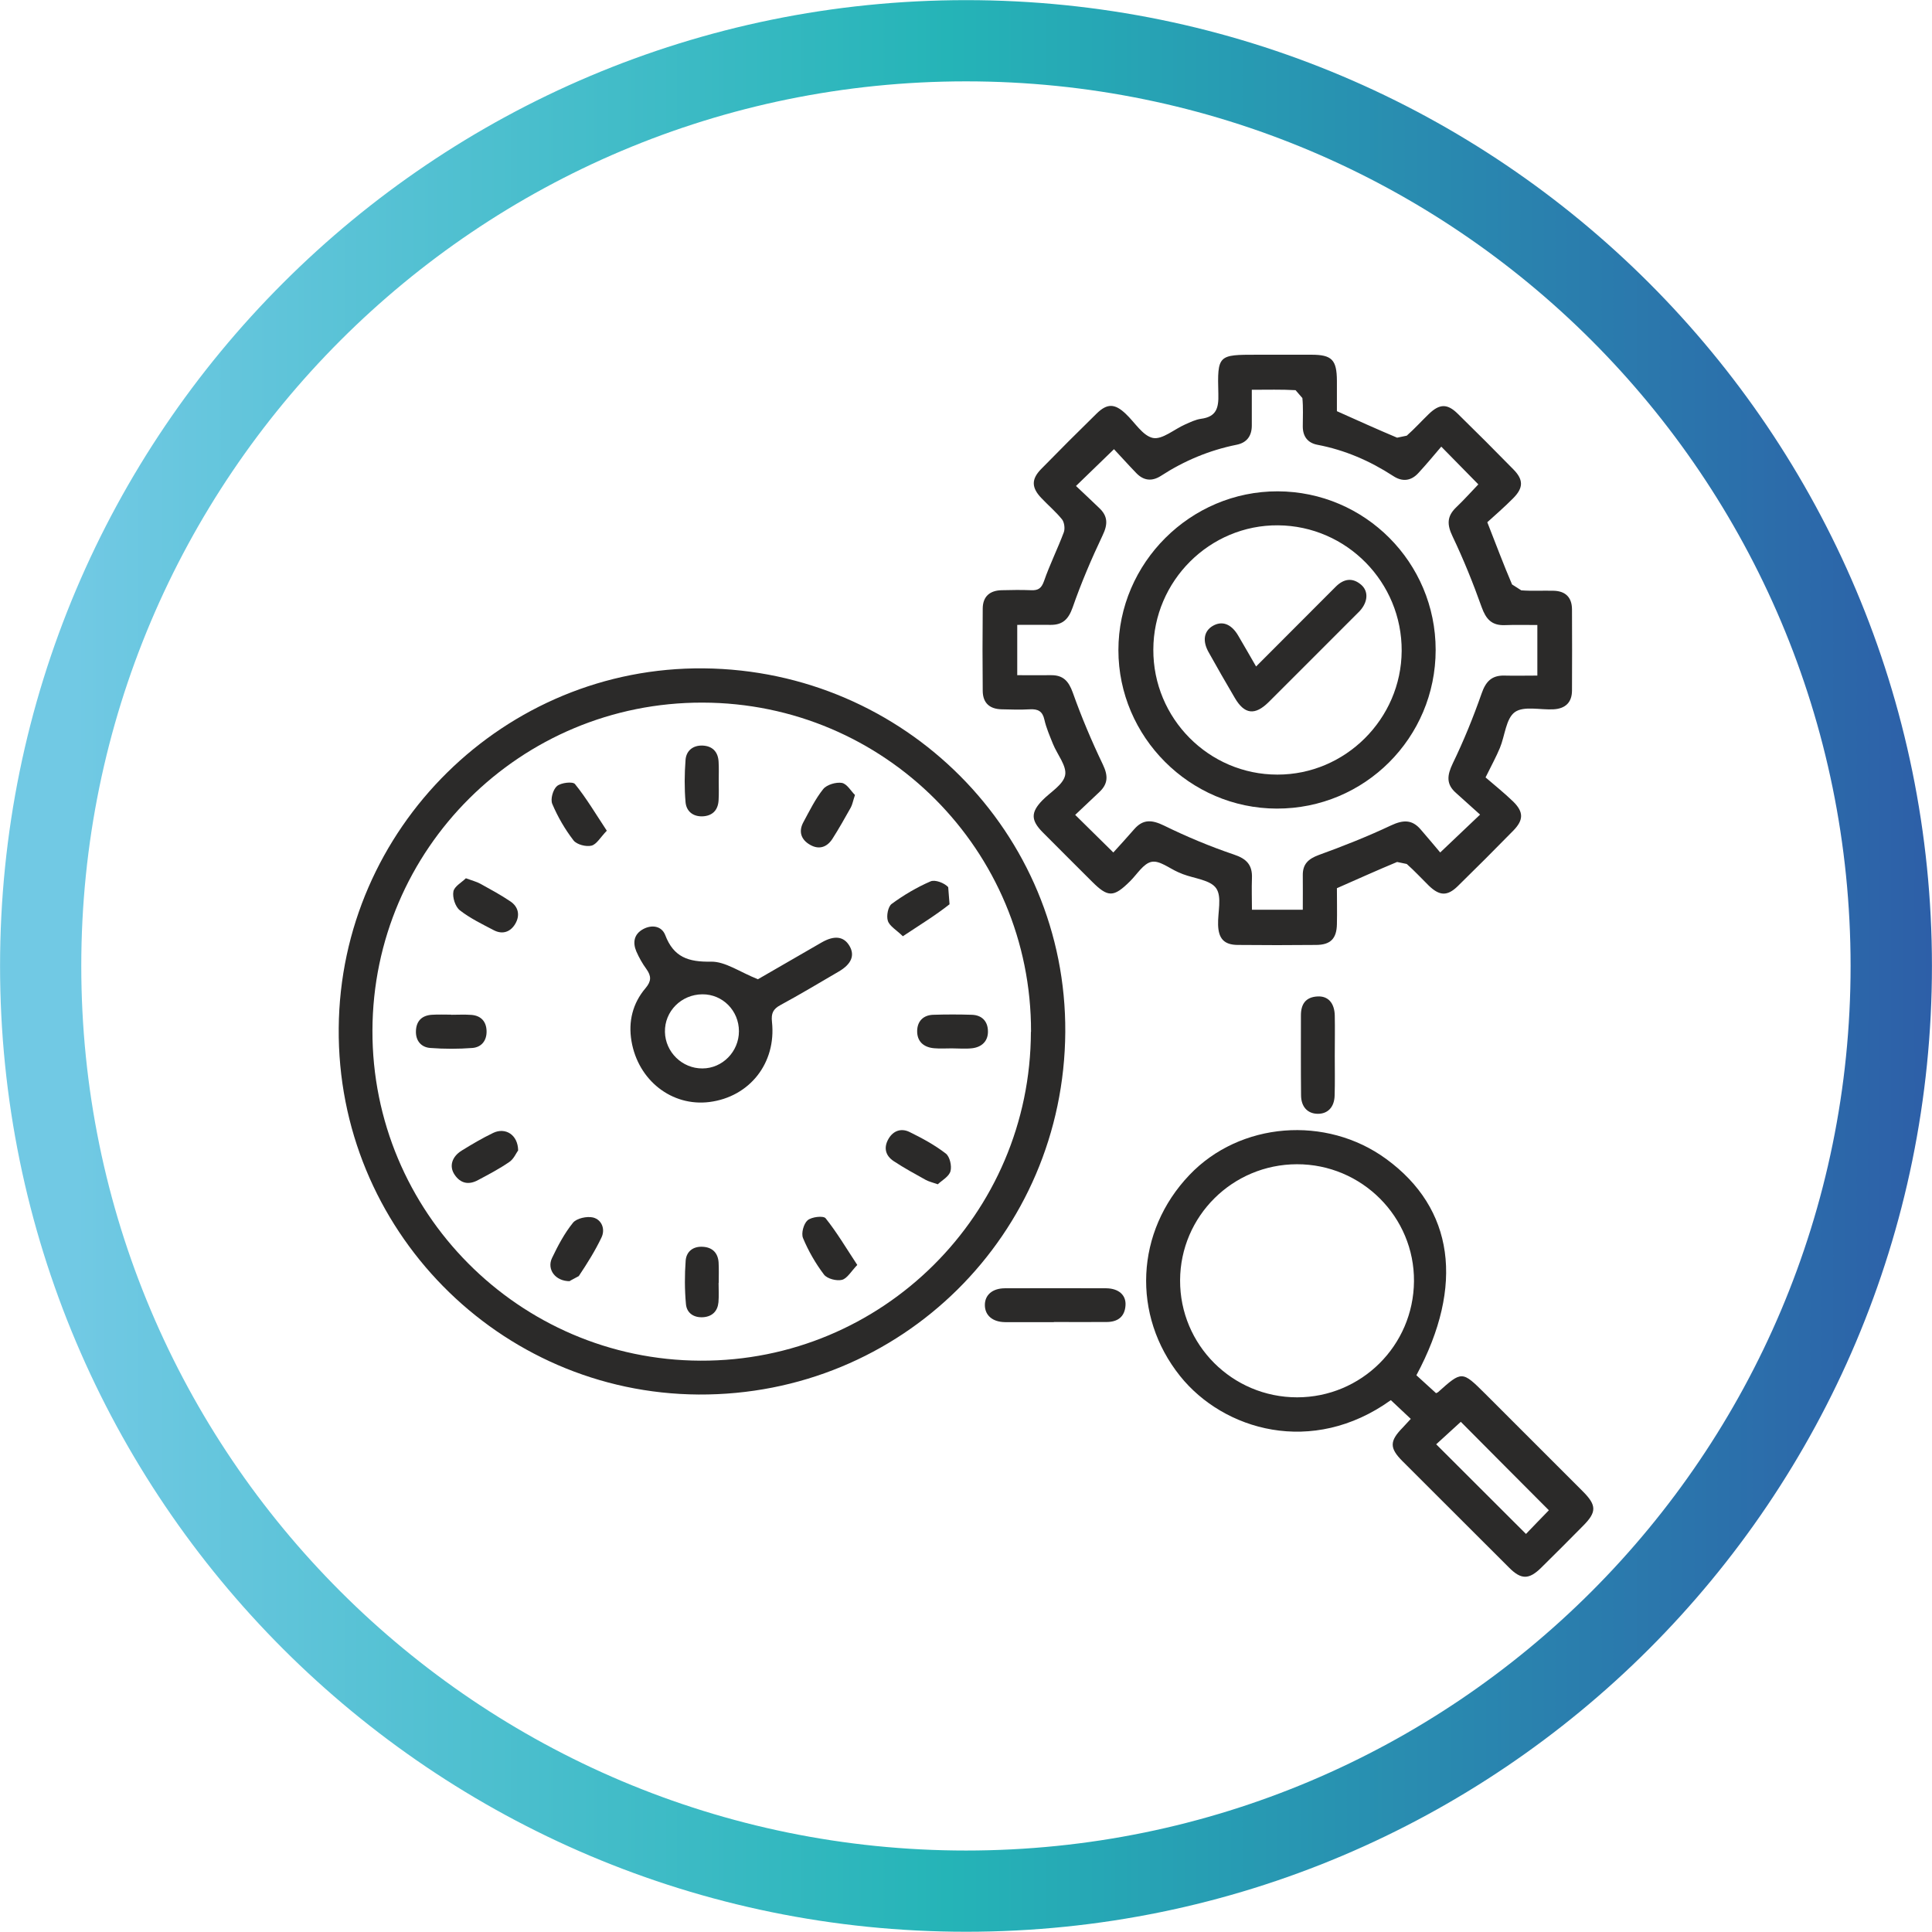
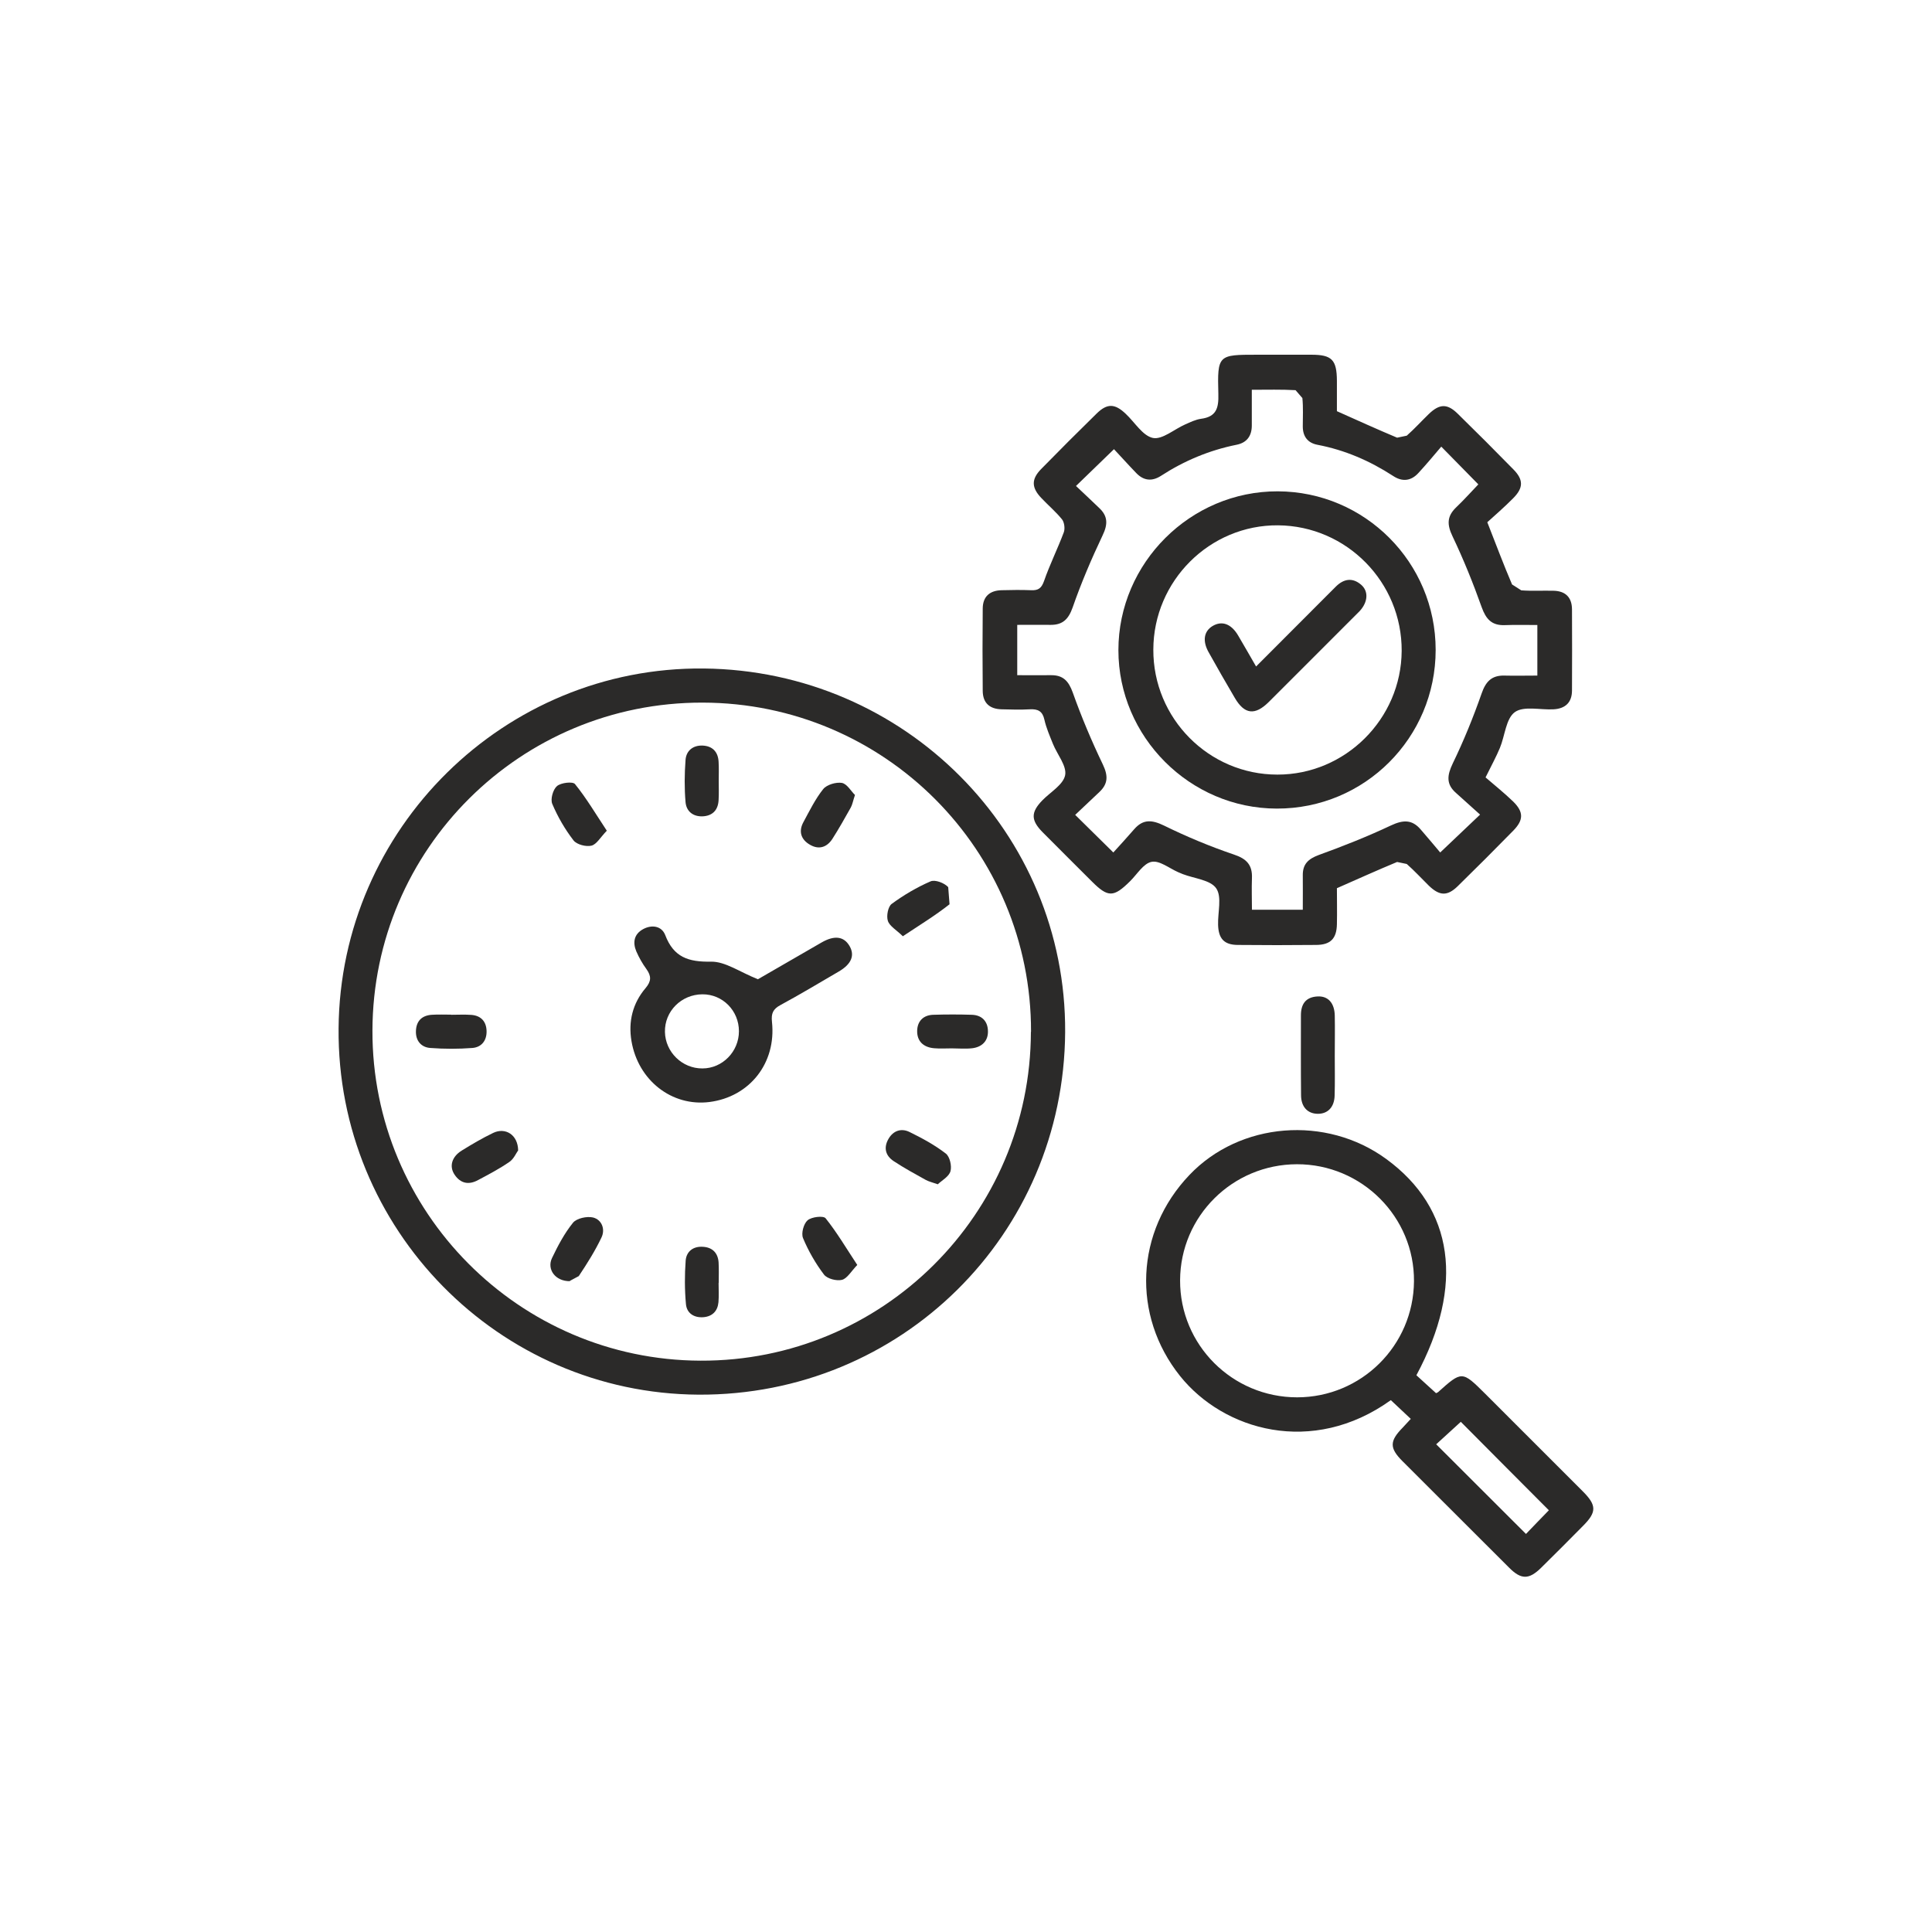
<svg xmlns="http://www.w3.org/2000/svg" xml:space="preserve" width="16.781mm" height="16.78mm" version="1.1" style="shape-rendering:geometricPrecision; text-rendering:geometricPrecision; image-rendering:optimizeQuality; fill-rule:evenodd; clip-rule:evenodd" viewBox="0 0 144.38 144.38">
  <defs>
    <style type="text/css">
   
    .fil1 {fill:#2B2A29;fill-rule:nonzero}
    .fil0 {fill:url(#id0)}
   
  </style>
    <linearGradient id="id0" gradientUnits="userSpaceOnUse" x1="-0" y1="72.19" x2="144.38" y2="72.19">
      <stop offset="0" style="stop-opacity:1; stop-color:#71C9E4" />
      <stop offset="0.039" style="stop-opacity:1; stop-color:#71C9E4" />
      <stop offset="0.49" style="stop-opacity:1; stop-color:#25B4B7" />
      <stop offset="1" style="stop-opacity:1; stop-color:#2D5FA8" />
    </linearGradient>
  </defs>
  <g id="Layer_x0020_1">
-     <path class="fil0" d="M144.38 72.19c0,19.93 -8.08,37.98 -21.14,51.04 -13.06,13.06 -31.11,21.14 -51.04,21.14 -19.93,0 -37.98,-8.08 -51.05,-21.14 -13.06,-13.06 -21.15,-31.11 -21.15,-51.04 0,-19.93 8.08,-37.98 21.15,-51.04 13.06,-13.06 31.11,-21.14 51.05,-21.14 19.93,0 37.98,8.08 51.04,21.14 13.06,13.06 21.14,31.11 21.14,51.04zm-25.44 46.75c11.96,-11.96 19.36,-28.49 19.36,-46.75 0,-18.26 -7.4,-34.79 -19.36,-46.75 -11.96,-11.96 -28.49,-19.36 -46.75,-19.36 -18.26,0 -34.79,7.4 -46.75,19.36 -11.96,11.96 -19.37,28.49 -19.37,46.75 0,18.26 7.4,34.79 19.37,46.75 11.96,11.96 28.5,19.36 46.75,19.36 18.26,0 34.79,-7.4 46.75,-19.36z" />
    <path class="fil1" d="M76.03 50.46c0.91,0 1.71,0.01 2.51,-0 0.91,-0.01 1.32,0.44 1.63,1.3 0.65,1.83 1.41,3.63 2.25,5.38 0.4,0.84 0.39,1.44 -0.27,2.06 -0.6,0.56 -1.2,1.13 -1.8,1.7 0.99,0.97 1.85,1.82 2.85,2.81 0.51,-0.56 1.05,-1.15 1.57,-1.75 0.67,-0.76 1.33,-0.69 2.22,-0.26 1.69,0.83 3.44,1.56 5.21,2.16 0.97,0.32 1.4,0.79 1.36,1.77 -0.03,0.79 -0,1.58 -0,2.36l3.8 0c0,-0.92 0.01,-1.75 0,-2.58 -0.01,-0.83 0.41,-1.22 1.19,-1.51 1.82,-0.66 3.64,-1.38 5.4,-2.21 0.9,-0.42 1.57,-0.46 2.22,0.3 0.52,0.6 1.04,1.22 1.46,1.72 1.08,-1.03 1.96,-1.86 2.98,-2.83 -0.6,-0.54 -1.2,-1.08 -1.79,-1.61 -0.77,-0.67 -0.67,-1.34 -0.25,-2.22 0.82,-1.69 1.53,-3.44 2.15,-5.21 0.31,-0.9 0.75,-1.37 1.7,-1.35 0.82,0.02 1.64,0 2.47,0l0 -3.78c-0.86,0 -1.65,-0.02 -2.45,0.01 -0.96,0.03 -1.39,-0.45 -1.71,-1.34 -0.64,-1.8 -1.36,-3.58 -2.18,-5.3 -0.41,-0.86 -0.43,-1.48 0.26,-2.15 0.59,-0.56 1.14,-1.18 1.67,-1.73 -0.91,-0.92 -1.74,-1.77 -2.77,-2.82 -0.56,0.66 -1.11,1.32 -1.7,1.96 -0.55,0.61 -1.21,0.69 -1.9,0.23 -1.74,-1.13 -3.61,-1.94 -5.66,-2.33 -0.73,-0.14 -1.09,-0.63 -1.09,-1.37 0,-0.71 0.04,-1.42 -0.03,-2.12l-0.51 -0.59c-1.05,-0.06 -2.1,-0.03 -3.27,-0.03 0,0.95 -0,1.81 0,2.67 0,0.79 -0.38,1.29 -1.14,1.44 -2.04,0.41 -3.92,1.2 -5.66,2.33 -0.66,0.42 -1.28,0.36 -1.83,-0.21 -0.6,-0.62 -1.18,-1.27 -1.67,-1.79 -0.99,0.96 -1.88,1.82 -2.84,2.75 0.56,0.52 1.14,1.08 1.72,1.63 0.67,0.62 0.67,1.23 0.27,2.06 -0.83,1.75 -1.6,3.55 -2.24,5.39 -0.31,0.87 -0.73,1.3 -1.63,1.3 -0.82,-0.01 -1.65,-0 -2.51,-0l0 3.78zm23.88 15.94c0,0.82 0.02,1.75 -0,2.67 -0.02,1.07 -0.47,1.54 -1.54,1.55 -1.96,0.02 -3.92,0.02 -5.88,-0 -1.01,-0.01 -1.43,-0.47 -1.46,-1.5 -0.03,-0.93 0.3,-2.09 -0.14,-2.73 -0.43,-0.63 -1.63,-0.73 -2.49,-1.06l-0.36 -0.15c-0.66,-0.29 -1.39,-0.89 -1.98,-0.77 -0.61,0.12 -1.08,0.93 -1.61,1.45 -1.23,1.22 -1.65,1.22 -2.85,0.02 -1.23,-1.23 -2.46,-2.45 -3.68,-3.68 -0.89,-0.9 -0.89,-1.49 -0.03,-2.38 0.6,-0.62 1.57,-1.17 1.71,-1.89 0.13,-0.69 -0.59,-1.54 -0.91,-2.33 -0.24,-0.6 -0.5,-1.19 -0.64,-1.81 -0.14,-0.64 -0.48,-0.81 -1.08,-0.78 -0.7,0.04 -1.41,0.02 -2.12,0 -0.88,-0.02 -1.4,-0.46 -1.41,-1.37 -0.02,-2.05 -0.02,-4.11 0,-6.17 0.01,-0.9 0.54,-1.34 1.41,-1.36 0.74,-0.02 1.48,-0.03 2.22,0 0.53,0.02 0.76,-0.15 0.95,-0.68 0.43,-1.24 1.02,-2.42 1.48,-3.65 0.1,-0.27 0.04,-0.74 -0.13,-0.96 -0.46,-0.57 -1.03,-1.05 -1.54,-1.59 -0.75,-0.78 -0.77,-1.41 -0.03,-2.17 1.37,-1.4 2.76,-2.79 4.16,-4.16 0.78,-0.76 1.35,-0.75 2.16,0.02 0.68,0.63 1.27,1.65 2.04,1.81 0.7,0.14 1.59,-0.65 2.41,-1.01 0.38,-0.17 0.77,-0.36 1.18,-0.42 1.15,-0.15 1.33,-0.8 1.3,-1.85 -0.08,-2.94 -0.02,-2.94 2.9,-2.94 1.35,0 2.7,-0 4.05,0 1.54,0 1.9,0.38 1.91,1.95 0,0.8 0,1.6 0,2.27 1.57,0.7 3.02,1.36 4.5,1.98l0.72 -0.15c0.58,-0.51 1.1,-1.09 1.65,-1.62 0.8,-0.77 1.38,-0.79 2.16,-0.02 1.4,1.37 2.79,2.76 4.16,4.16 0.76,0.77 0.76,1.38 -0.02,2.16 -0.65,0.66 -1.36,1.27 -1.93,1.79 0.66,1.68 1.22,3.18 1.85,4.65l0.69 0.44c0.8,0.06 1.61,0.01 2.41,0.03 0.89,0.02 1.37,0.49 1.38,1.38 0.01,2.02 0.01,4.05 0,6.07 -0,0.9 -0.5,1.36 -1.37,1.41 -0.99,0.06 -2.23,-0.27 -2.9,0.21 -0.67,0.48 -0.74,1.77 -1.12,2.68 -0.27,0.65 -0.61,1.27 -1.07,2.2 0.63,0.55 1.38,1.14 2.07,1.81 0.78,0.77 0.78,1.37 0.01,2.16 -1.37,1.4 -2.76,2.79 -4.16,4.16 -0.78,0.76 -1.36,0.73 -2.16,-0.04 -0.55,-0.54 -1.07,-1.11 -1.65,-1.62l-0.72 -0.15c-1.47,0.61 -2.93,1.27 -4.5,1.96z" />
-     <path class="fil1" d="M77.05 77.11c0.03,-13.57 -10.95,-24.58 -24.55,-24.6 -13.6,-0.03 -24.63,10.93 -24.67,24.5 -0.04,13.56 10.95,24.63 24.51,24.68 13.6,0.06 24.67,-10.95 24.7,-24.57zm2.56 0.02c-0.1,15.14 -12.27,27.17 -27.4,27.09 -14.95,-0.09 -27.03,-12.38 -26.9,-27.38 0.12,-14.94 12.4,-27.04 27.29,-26.89 15.03,0.15 27.1,12.3 27.01,27.18z" />
+     <path class="fil1" d="M77.05 77.11c0.03,-13.57 -10.95,-24.58 -24.55,-24.6 -13.6,-0.03 -24.63,10.93 -24.67,24.5 -0.04,13.56 10.95,24.63 24.51,24.68 13.6,0.06 24.67,-10.95 24.7,-24.57m2.56 0.02c-0.1,15.14 -12.27,27.17 -27.4,27.09 -14.95,-0.09 -27.03,-12.38 -26.9,-27.38 0.12,-14.94 12.4,-27.04 27.29,-26.89 15.03,0.15 27.1,12.3 27.01,27.18z" />
    <path class="fil1" d="M115.75 112.87c-2.22,-2.23 -4.46,-4.47 -6.58,-6.61 -0.6,0.54 -1.24,1.14 -1.84,1.68 2.23,2.23 4.45,4.45 6.71,6.7 0.57,-0.59 1.19,-1.24 1.72,-1.78zm-18.82 -8.44c4.8,-0 8.7,-3.86 8.74,-8.67 0.04,-4.81 -3.9,-8.76 -8.75,-8.75 -4.81,0.01 -8.71,3.88 -8.73,8.67 -0.02,4.83 3.9,8.75 8.75,8.75zm8.5 1.61c-0.52,-0.49 -1,-0.94 -1.49,-1.4 -5.88,4.22 -12.51,2.25 -15.75,-1.8 -3.63,-4.54 -3.34,-10.8 0.7,-15.03 3.77,-3.96 10.21,-4.48 14.71,-1.19 5.05,3.69 5.86,9.44 2.25,16.16 0.48,0.43 0.97,0.88 1.47,1.34l0.14 -0.07c1.8,-1.61 1.8,-1.61 3.54,0.12 2.43,2.43 4.86,4.86 7.29,7.29 1.04,1.04 1.04,1.55 0.01,2.58 -1.04,1.05 -2.08,2.1 -3.14,3.14 -0.9,0.88 -1.48,0.88 -2.37,-0.01 -2.66,-2.66 -5.32,-5.31 -7.98,-7.97 -0.98,-0.98 -0.97,-1.5 0.01,-2.5l0.62 -0.67z" />
-     <path class="fil1" d="M78.76 98.81c-1.22,0 -2.43,0.01 -3.65,-0 -0.93,-0.01 -1.5,-0.5 -1.51,-1.26 -0.01,-0.76 0.55,-1.26 1.48,-1.27 2.53,-0.01 5.06,-0.01 7.59,0 0.93,0.01 1.5,0.51 1.44,1.29 -0.06,0.85 -0.59,1.23 -1.42,1.23 -1.31,0.01 -2.63,0 -3.94,0z" />
    <path class="fil1" d="M99.75 78.89c0,0.99 0.02,1.99 -0.01,2.98 -0.02,0.87 -0.51,1.38 -1.27,1.37 -0.75,-0.01 -1.24,-0.52 -1.24,-1.4 -0.02,-1.98 -0.01,-3.97 -0.01,-5.96 0,-0.83 0.35,-1.36 1.23,-1.41 0.8,-0.05 1.28,0.49 1.3,1.43 0.02,0.99 0,1.99 0,2.98z" />
    <path class="fil1" d="M86.19 48.55c-0.02,5.14 4.15,9.34 9.27,9.34 5.07,0.01 9.26,-4.16 9.29,-9.24 0.03,-5.13 -4.11,-9.35 -9.24,-9.39 -5.1,-0.04 -9.31,4.15 -9.32,9.29zm21.1 0.02c0,6.57 -5.31,11.88 -11.88,11.86 -6.49,-0.01 -11.83,-5.36 -11.83,-11.84 0,-6.52 5.39,-11.89 11.91,-11.87 6.52,0.02 11.8,5.32 11.8,11.85z" />
    <path class="fil1" d="M55.22 77.07c-0,-1.54 -1.22,-2.77 -2.73,-2.76 -1.58,0.01 -2.83,1.27 -2.8,2.81 0.03,1.51 1.29,2.74 2.8,2.73 1.5,-0 2.73,-1.26 2.73,-2.78zm1.41 -3.88c1.43,-0.83 3.09,-1.79 4.76,-2.75 0.97,-0.56 1.67,-0.46 2.09,0.25 0.42,0.71 0.15,1.37 -0.82,1.93 -1.44,0.84 -2.87,1.7 -4.33,2.49 -0.56,0.3 -0.71,0.62 -0.64,1.27 0.33,3.08 -1.68,5.6 -4.68,5.98 -2.8,0.35 -5.32,-1.61 -5.82,-4.55 -0.25,-1.47 0.09,-2.83 1.05,-3.96 0.44,-0.52 0.44,-0.9 0.07,-1.42 -0.3,-0.41 -0.56,-0.87 -0.76,-1.33 -0.28,-0.67 -0.17,-1.29 0.51,-1.66 0.66,-0.36 1.39,-0.23 1.65,0.44 0.63,1.66 1.73,2.02 3.42,1.99 1.07,-0.02 2.16,0.78 3.5,1.31z" />
    <path class="fil1" d="M63.89 59.42c-0.15,0.45 -0.19,0.71 -0.31,0.93 -0.44,0.78 -0.88,1.57 -1.36,2.32 -0.39,0.62 -0.98,0.86 -1.66,0.48 -0.69,-0.38 -0.91,-1 -0.52,-1.71 0.46,-0.85 0.89,-1.73 1.48,-2.47 0.27,-0.33 0.96,-0.53 1.39,-0.46 0.39,0.07 0.68,0.61 0.98,0.9z" />
    <path class="fil1" d="M67.47 69.97c-0.48,-0.47 -0.99,-0.75 -1.12,-1.15 -0.12,-0.36 0.01,-1.07 0.29,-1.27 0.9,-0.66 1.88,-1.24 2.9,-1.68 0.34,-0.15 1.04,0.12 1.32,0.43l0.1 1.28c-1.06,0.84 -2.23,1.55 -3.49,2.39z" />
    <path class="fil1" d="M53.71 58.36c0,0.48 0.02,0.96 -0.01,1.44 -0.04,0.75 -0.46,1.18 -1.21,1.21 -0.72,0.02 -1.2,-0.39 -1.26,-1.06 -0.09,-1.05 -0.08,-2.11 -0,-3.16 0.05,-0.68 0.55,-1.09 1.25,-1.07 0.74,0.02 1.18,0.45 1.22,1.21 0.03,0.48 0.01,0.96 0.01,1.44z" />
    <path class="fil1" d="M70.09 88.51c-0.44,-0.15 -0.69,-0.21 -0.91,-0.33 -0.81,-0.45 -1.62,-0.89 -2.39,-1.4 -0.61,-0.4 -0.78,-1 -0.39,-1.67 0.36,-0.62 0.96,-0.81 1.57,-0.51 0.94,0.46 1.88,0.97 2.71,1.61 0.3,0.23 0.46,0.93 0.35,1.32 -0.11,0.4 -0.63,0.68 -0.94,0.97z" />
    <path class="fil1" d="M45.35 62.08c-0.48,0.49 -0.76,1.02 -1.15,1.12 -0.4,0.1 -1.1,-0.08 -1.34,-0.39 -0.64,-0.83 -1.18,-1.76 -1.59,-2.73 -0.15,-0.35 0.05,-1.07 0.35,-1.33 0.3,-0.26 1.19,-0.36 1.35,-0.15 0.85,1.05 1.54,2.22 2.38,3.49z" />
    <path class="fil1" d="M33.71 75.84c0.51,0 1.02,-0.03 1.53,0.01 0.71,0.06 1.1,0.5 1.12,1.2 0.02,0.71 -0.37,1.21 -1.05,1.27 -1.05,0.08 -2.11,0.08 -3.16,0 -0.67,-0.05 -1.09,-0.53 -1.07,-1.25 0.02,-0.76 0.44,-1.18 1.19,-1.23 0.48,-0.03 0.96,-0.01 1.44,-0.01l0 0.01z" />
    <path class="fil1" d="M71.14 78.35c-0.45,0 -0.9,0.03 -1.34,-0.01 -0.78,-0.07 -1.27,-0.51 -1.26,-1.29 0.01,-0.73 0.46,-1.19 1.21,-1.21 0.96,-0.03 1.92,-0.03 2.87,0 0.76,0.02 1.2,0.49 1.21,1.22 0.02,0.73 -0.44,1.19 -1.17,1.28 -0.5,0.06 -1.02,0.01 -1.53,0.01l0 0z" />
    <path class="fil1" d="M38.71 85.99c-0.14,0.19 -0.32,0.63 -0.65,0.85 -0.74,0.51 -1.54,0.93 -2.33,1.35 -0.69,0.38 -1.31,0.27 -1.76,-0.4 -0.42,-0.62 -0.21,-1.34 0.53,-1.8 0.76,-0.47 1.54,-0.93 2.35,-1.32 0.91,-0.44 1.86,0.13 1.87,1.32z" />
    <path class="fil1" d="M42.59 95.75c-1.1,0.01 -1.74,-0.89 -1.34,-1.73 0.44,-0.92 0.93,-1.85 1.57,-2.64 0.27,-0.33 1.04,-0.5 1.5,-0.39 0.66,0.17 0.92,0.88 0.63,1.49 -0.48,1.01 -1.08,1.96 -1.7,2.89l-0.67 0.36z" />
    <path class="fil1" d="M53.7 95.88c0,0.48 0.03,0.97 -0.01,1.44 -0.06,0.66 -0.45,1.06 -1.11,1.12 -0.71,0.06 -1.26,-0.29 -1.32,-0.98 -0.1,-1.08 -0.1,-2.18 -0.02,-3.26 0.06,-0.68 0.57,-1.07 1.29,-1.02 0.71,0.04 1.12,0.46 1.17,1.16 0.03,0.51 0.01,1.03 0.01,1.54l-0.01 0z" />
-     <path class="fil1" d="M34.82 65.64c0.49,0.18 0.81,0.26 1.08,0.41 0.76,0.42 1.52,0.83 2.23,1.31 0.63,0.42 0.74,1.07 0.37,1.69 -0.35,0.59 -0.93,0.81 -1.58,0.48 -0.88,-0.46 -1.79,-0.9 -2.56,-1.5 -0.34,-0.27 -0.56,-0.96 -0.48,-1.4 0.06,-0.38 0.62,-0.68 0.93,-0.99z" />
    <path class="fil1" d="M64.07 94.53c-0.47,0.49 -0.76,1.02 -1.15,1.12 -0.4,0.1 -1.1,-0.08 -1.34,-0.39 -0.63,-0.83 -1.17,-1.77 -1.57,-2.73 -0.15,-0.36 0.05,-1.08 0.34,-1.33 0.3,-0.26 1.19,-0.36 1.35,-0.15 0.84,1.05 1.53,2.22 2.36,3.48z" />
    <path class="fil1" d="M93.87 49.81c1.78,-1.78 3.5,-3.51 5.22,-5.23l0.75 -0.75c0.59,-0.58 1.24,-0.68 1.88,-0.13 0.57,0.49 0.51,1.29 -0.1,1.96l-0.61 0.61c-2.07,2.07 -4.13,4.14 -6.2,6.2 -1.03,1.02 -1.81,0.92 -2.53,-0.31 -0.67,-1.13 -1.32,-2.28 -1.96,-3.42 -0.47,-0.84 -0.35,-1.56 0.29,-1.95 0.7,-0.42 1.39,-0.18 1.91,0.69 0.44,0.74 0.86,1.49 1.35,2.33z" />
  </g>
</svg>